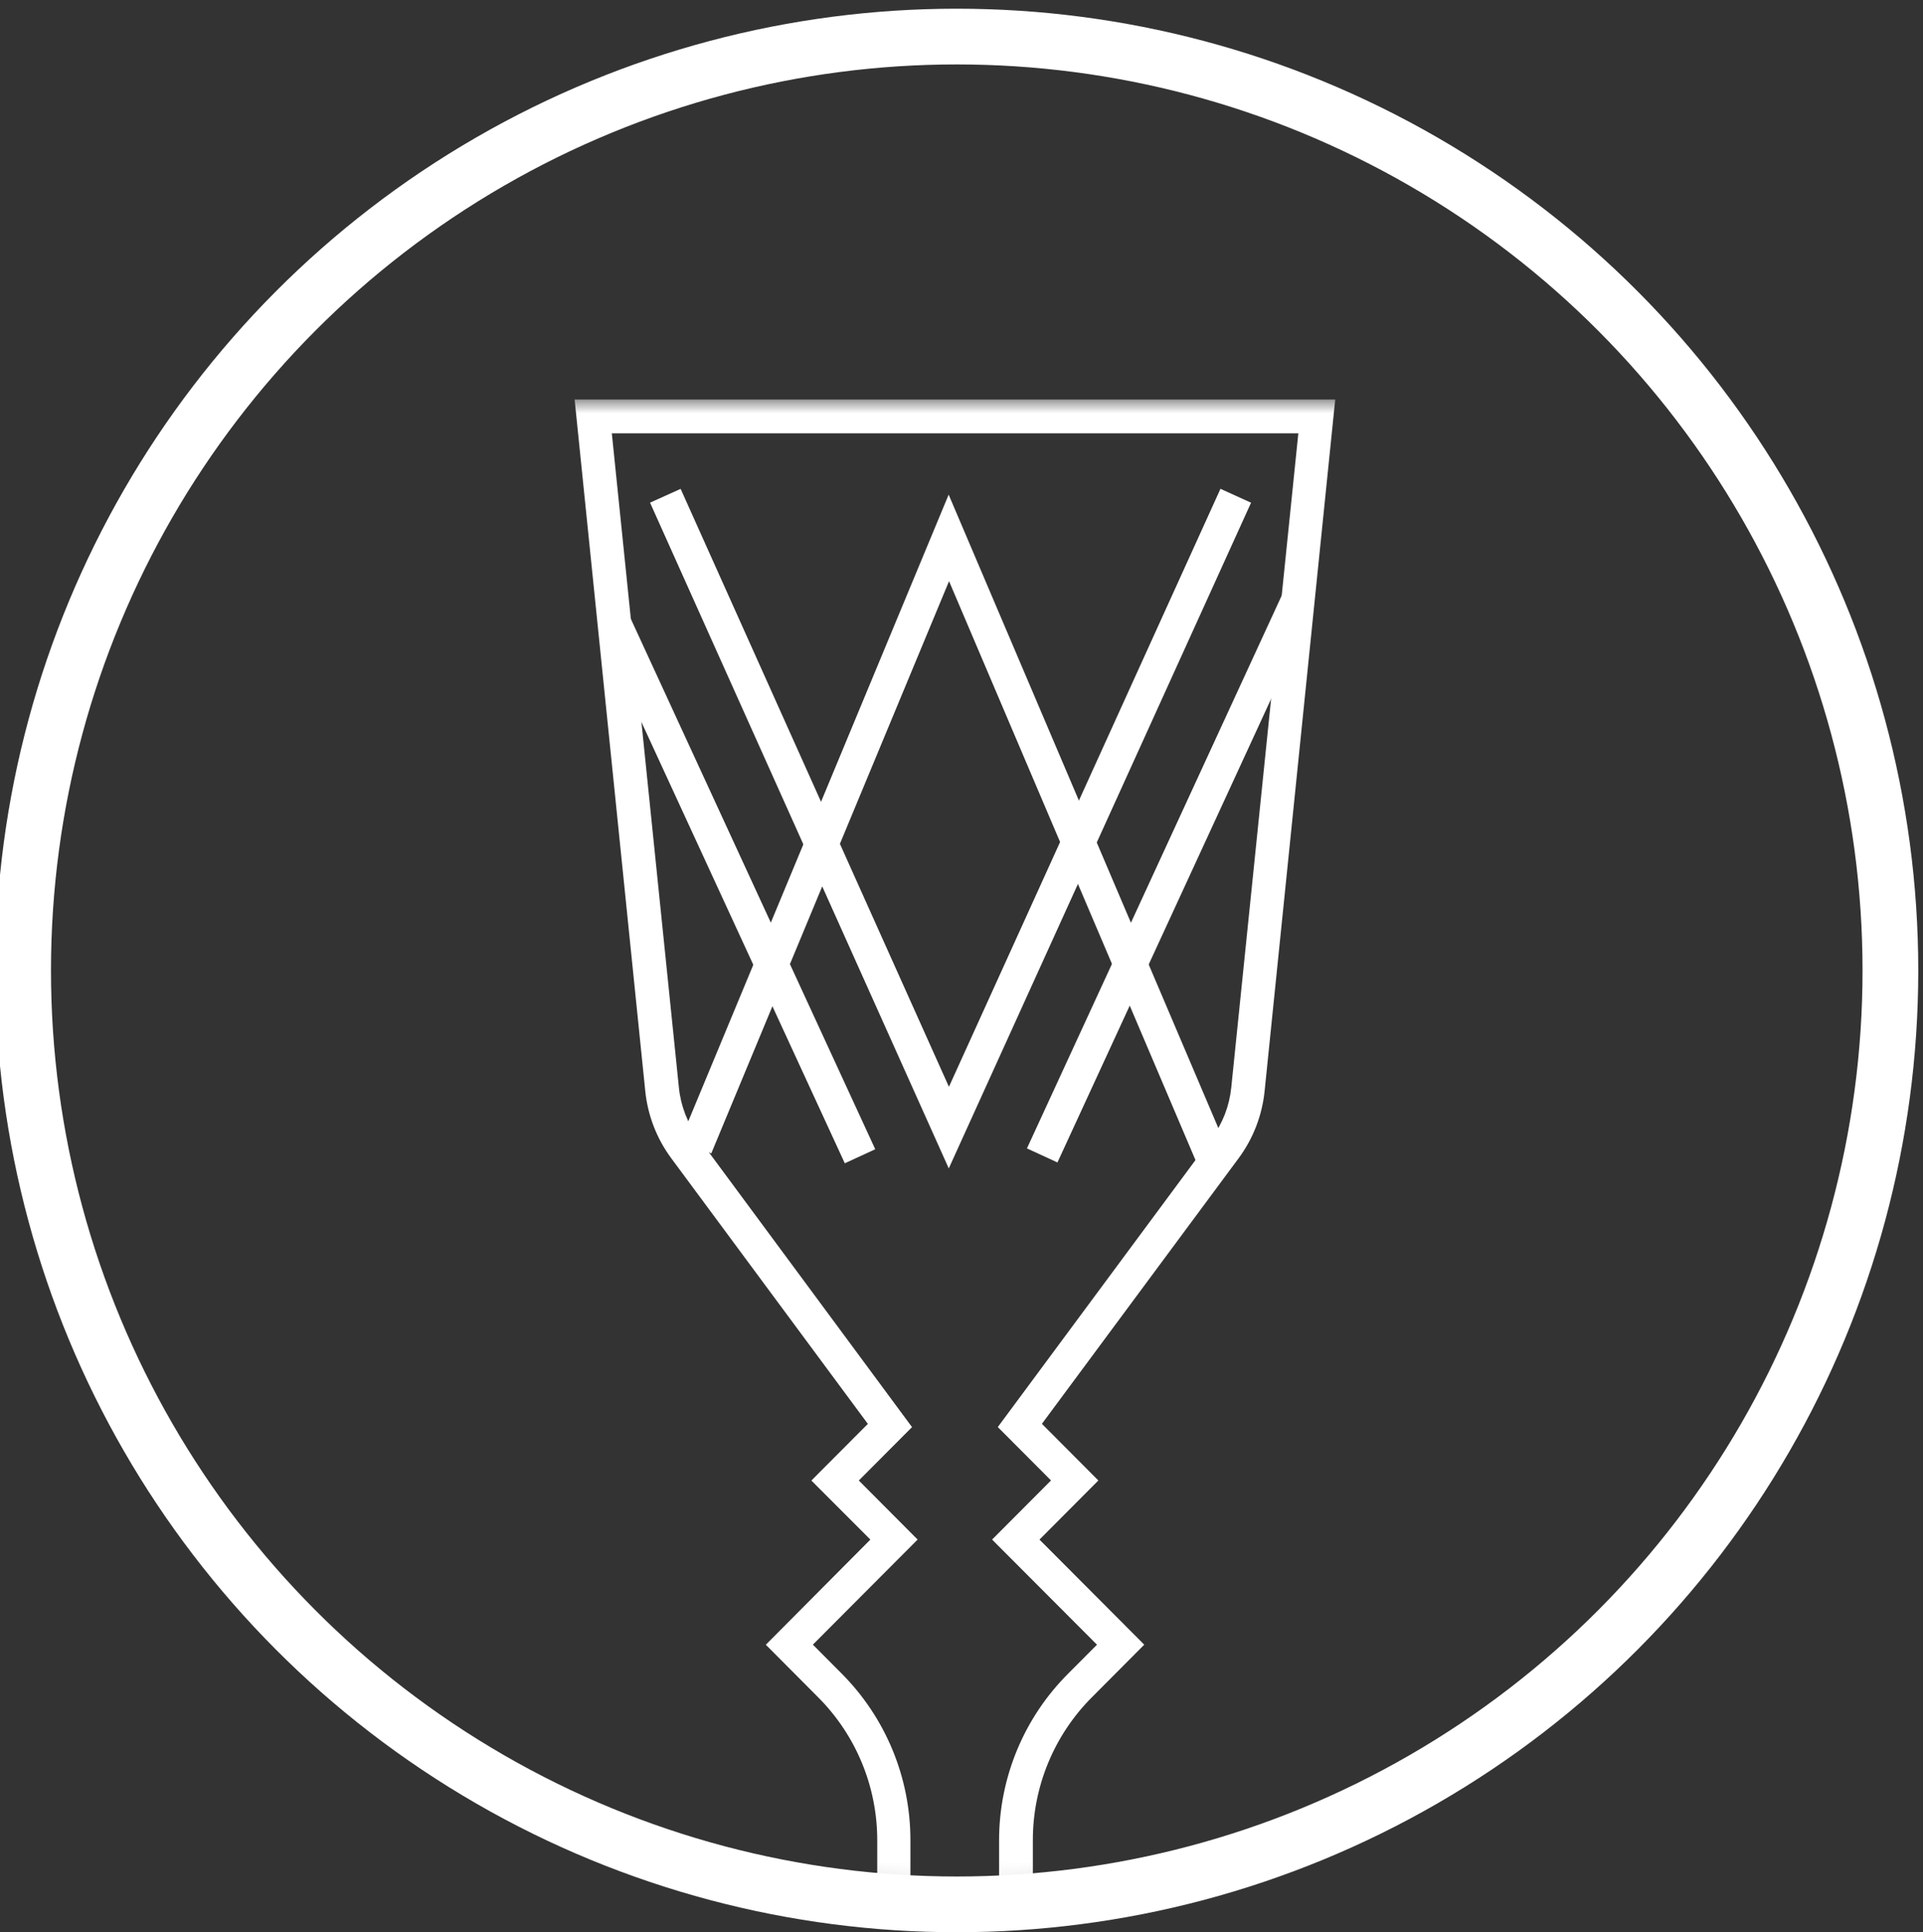
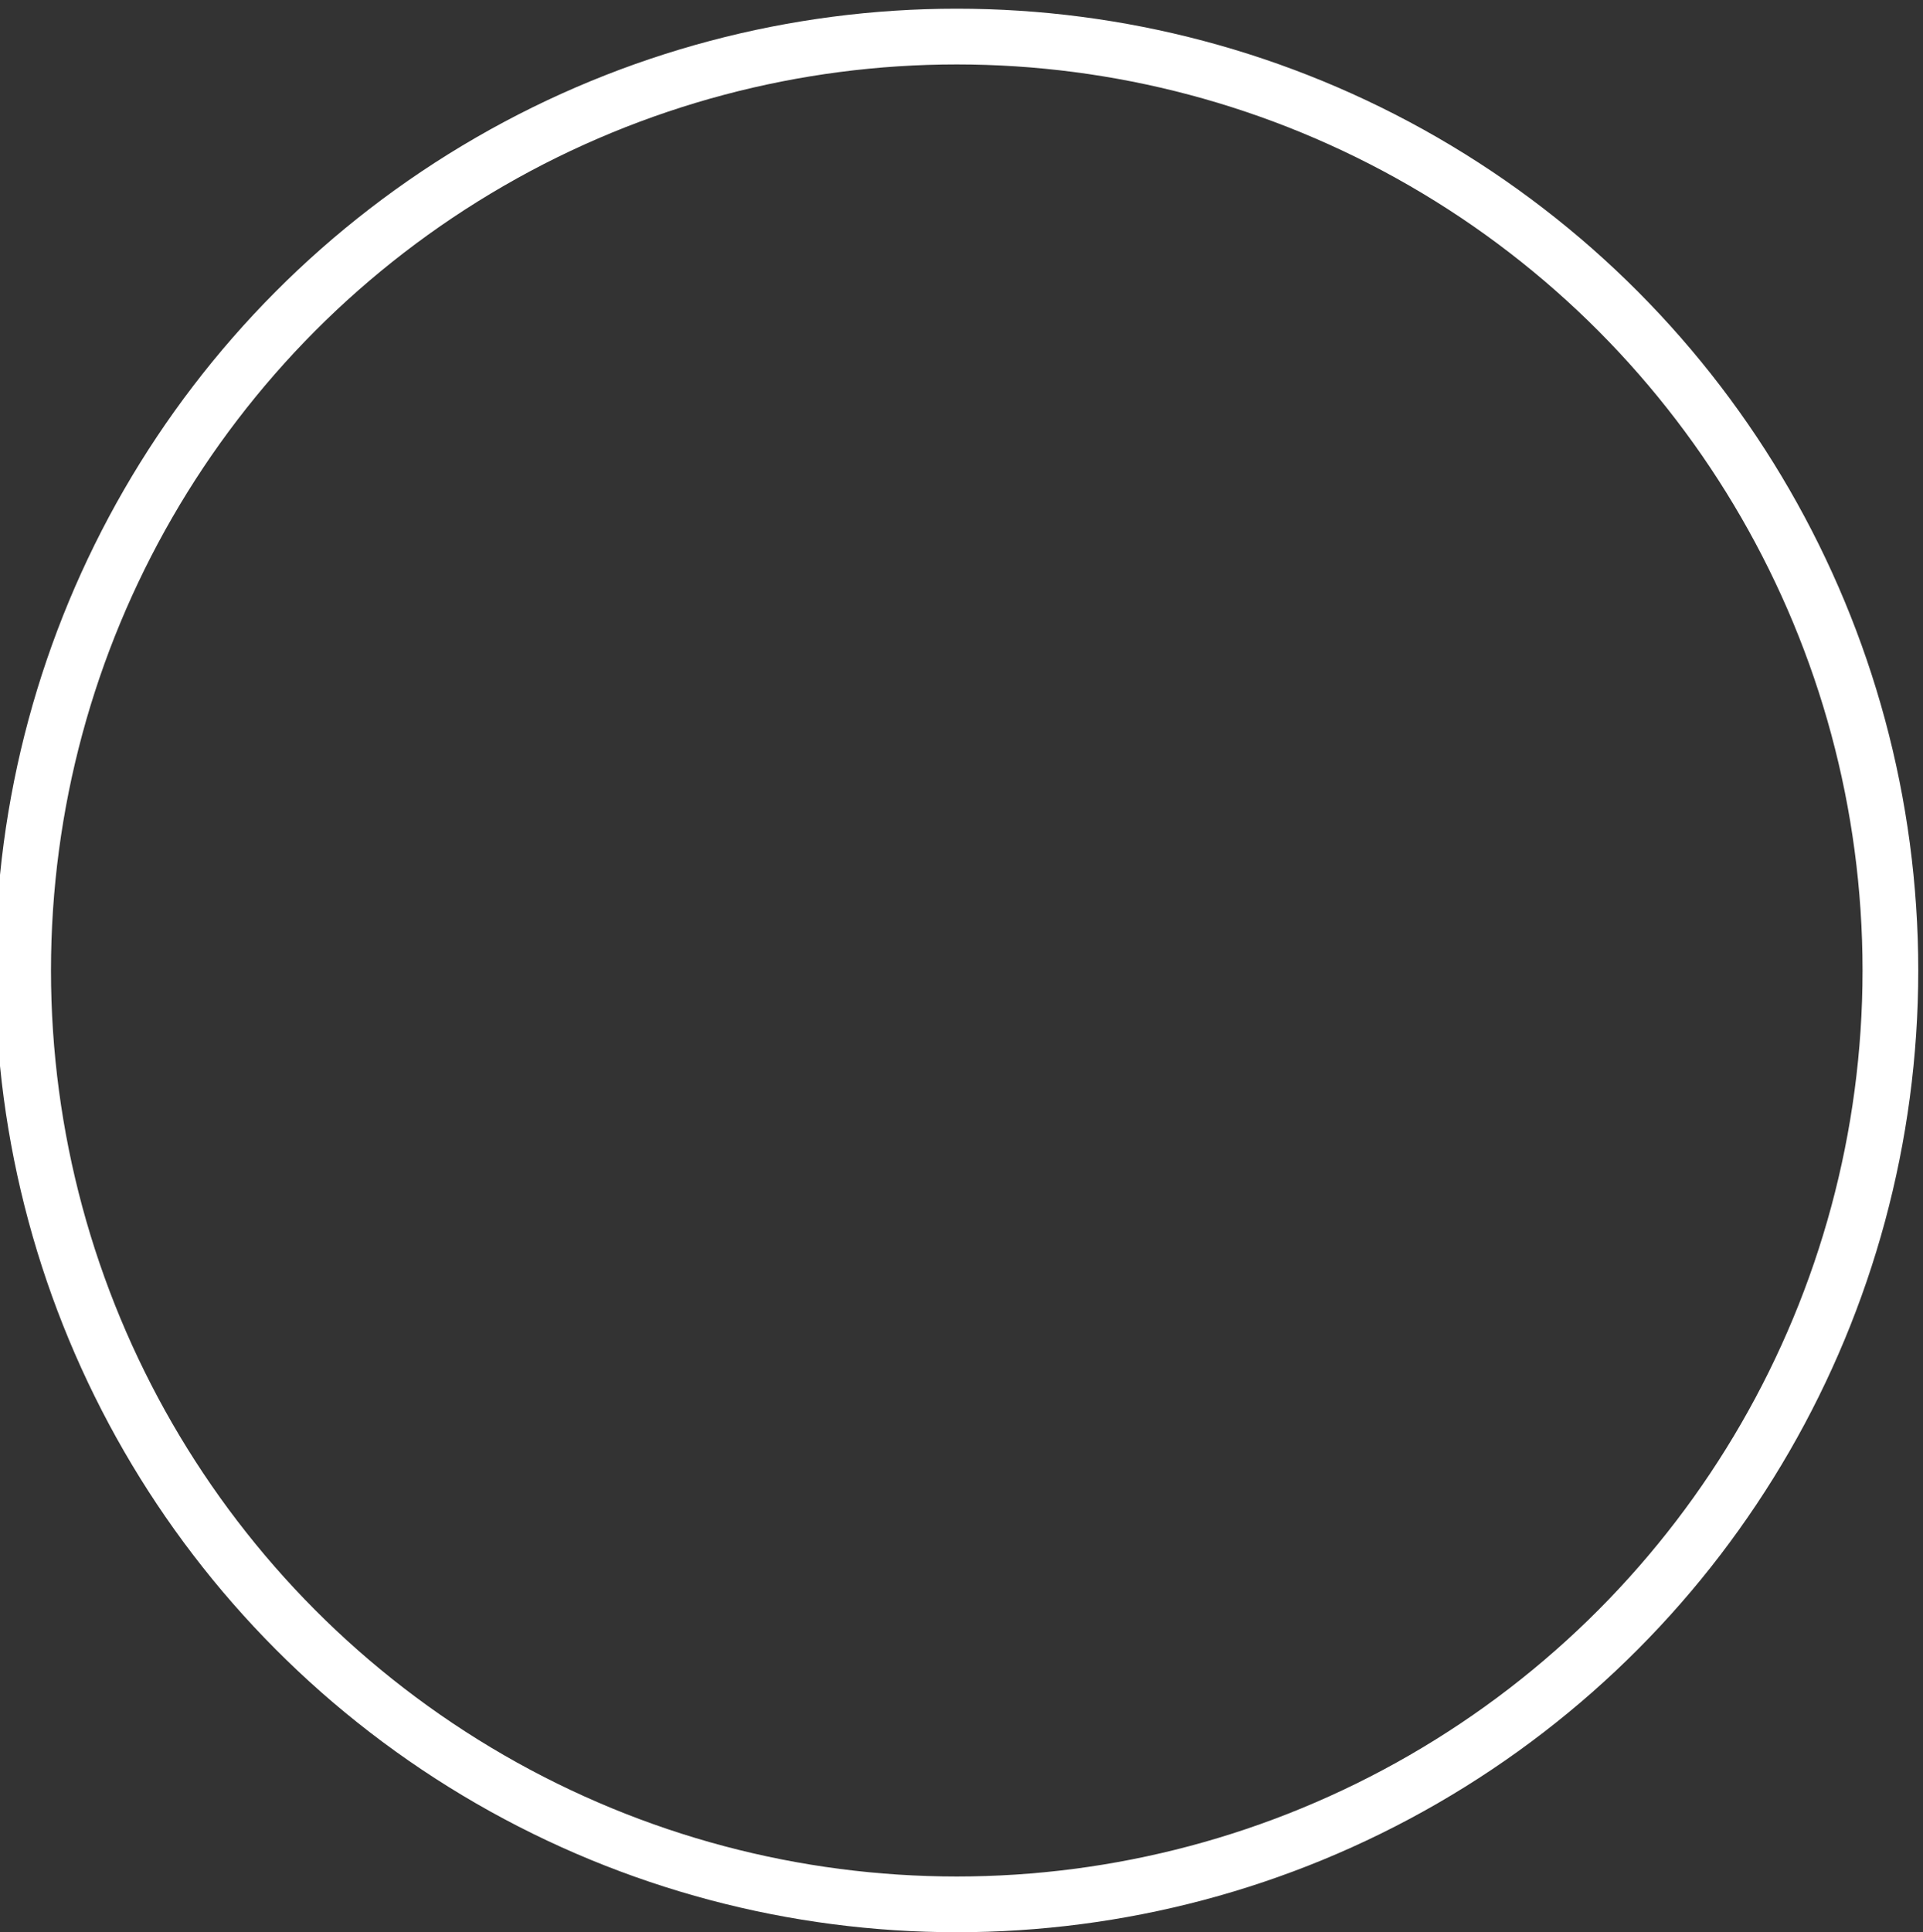
<svg xmlns="http://www.w3.org/2000/svg" version="1.1" id="Слой_1" x="0px" y="0px" width="69.022px" height="69.333px" viewBox="0 -1.142 69.022 69.333" enable-background="new 0 -1.142 69.022 69.333" xml:space="preserve">
  <rect x="0" y="-1.142" width="69.022" height="69.333" fill="#333333" stroke="none" />
  <g transform="translate(.83 .17)">
-     <circle fill="none" stroke="#FFFFFF" cx="33.511" cy="33.511" r="33.511" />
    <circle fill="none" stroke="#FFFFFF" stroke-width="2" cx="33.511" cy="33.511" r="33.511" />
    <defs>
      <filter id="Adobe_OpacityMaskFilter" filterUnits="userSpaceOnUse" x="16.009" y="13.025" width="34.875" height="64.05">
        <feColorMatrix type="matrix" values="1 0 0 0 0  0 1 0 0 0  0 0 1 0 0  0 0 0 1 0" />
      </filter>
    </defs>
    <mask maskUnits="userSpaceOnUse" x="16.009" y="13.025" width="34.875" height="64.05" id="b">
      <g filter="url(#Adobe_OpacityMaskFilter)">
-         <circle id="a" fill="#FFFFFF" cx="33.511" cy="33.511" r="33.511" />
-       </g>
+         </g>
    </mask>
    <g mask="url(#b)">
-       <path fill="#FFFFFF" d="M42.115,40.399l-8.881-20.857L24.7,40.075l-1.112-0.463l9.632-23.175l10.003,23.489L42.115,40.399z" />
-       <path fill="#FFFFFF" d="M33.224,40.614L22.502,16.725L23.6,16.23l9.63,21.456l9.746-21.458l1.098,0.499L33.224,40.614z     M20.685,21.327l1.094-0.504l8.806,19.103l-1.093,0.504L20.685,21.327z M36.03,39.896l9.194-19.946l1.096,0.506L37.125,40.4    L36.03,39.896z" />
-       <path fill="#FFFFFF" d="M50.884,77.074H16.009L30.657,70.3v-5.573c0.002-1.929-0.764-3.78-2.129-5.143l-1.87-1.878l3.752-3.773    l-2.117-2.119l2.027-2.033l-7.057-9.532c-0.523-0.706-0.845-1.541-0.933-2.415l-2.535-24.809h27.3l-2.534,24.809    c-0.088,0.874-0.41,1.709-0.933,2.415l-7.061,9.53l2.026,2.033l-2.113,2.121l3.76,3.771l-1.87,1.878    c-1.365,1.363-2.131,3.214-2.128,5.143v5.573l14.642,6.777L50.884,77.074z M21.495,75.867H45.4l-10.37-4.795v-6.348    c0-2.252,0.898-4.411,2.494-5.996l1.02-1.023l-3.765-3.773l2.115-2.121l-1.91-1.916l7.679-10.368c0.392-0.53,0.633-1.155,0.7-1.81    l2.408-23.48H21.13l2.408,23.48c0.067,0.655,0.308,1.28,0.7,1.81l7.667,10.37l-1.91,1.916l2.111,2.119l-3.76,3.771l1.019,1.023    c1.591,1.589,2.484,3.746,2.482,5.994v6.347C31.847,71.067,21.495,75.867,21.495,75.867z" />
-     </g>
+       </g>
  </g>
</svg>